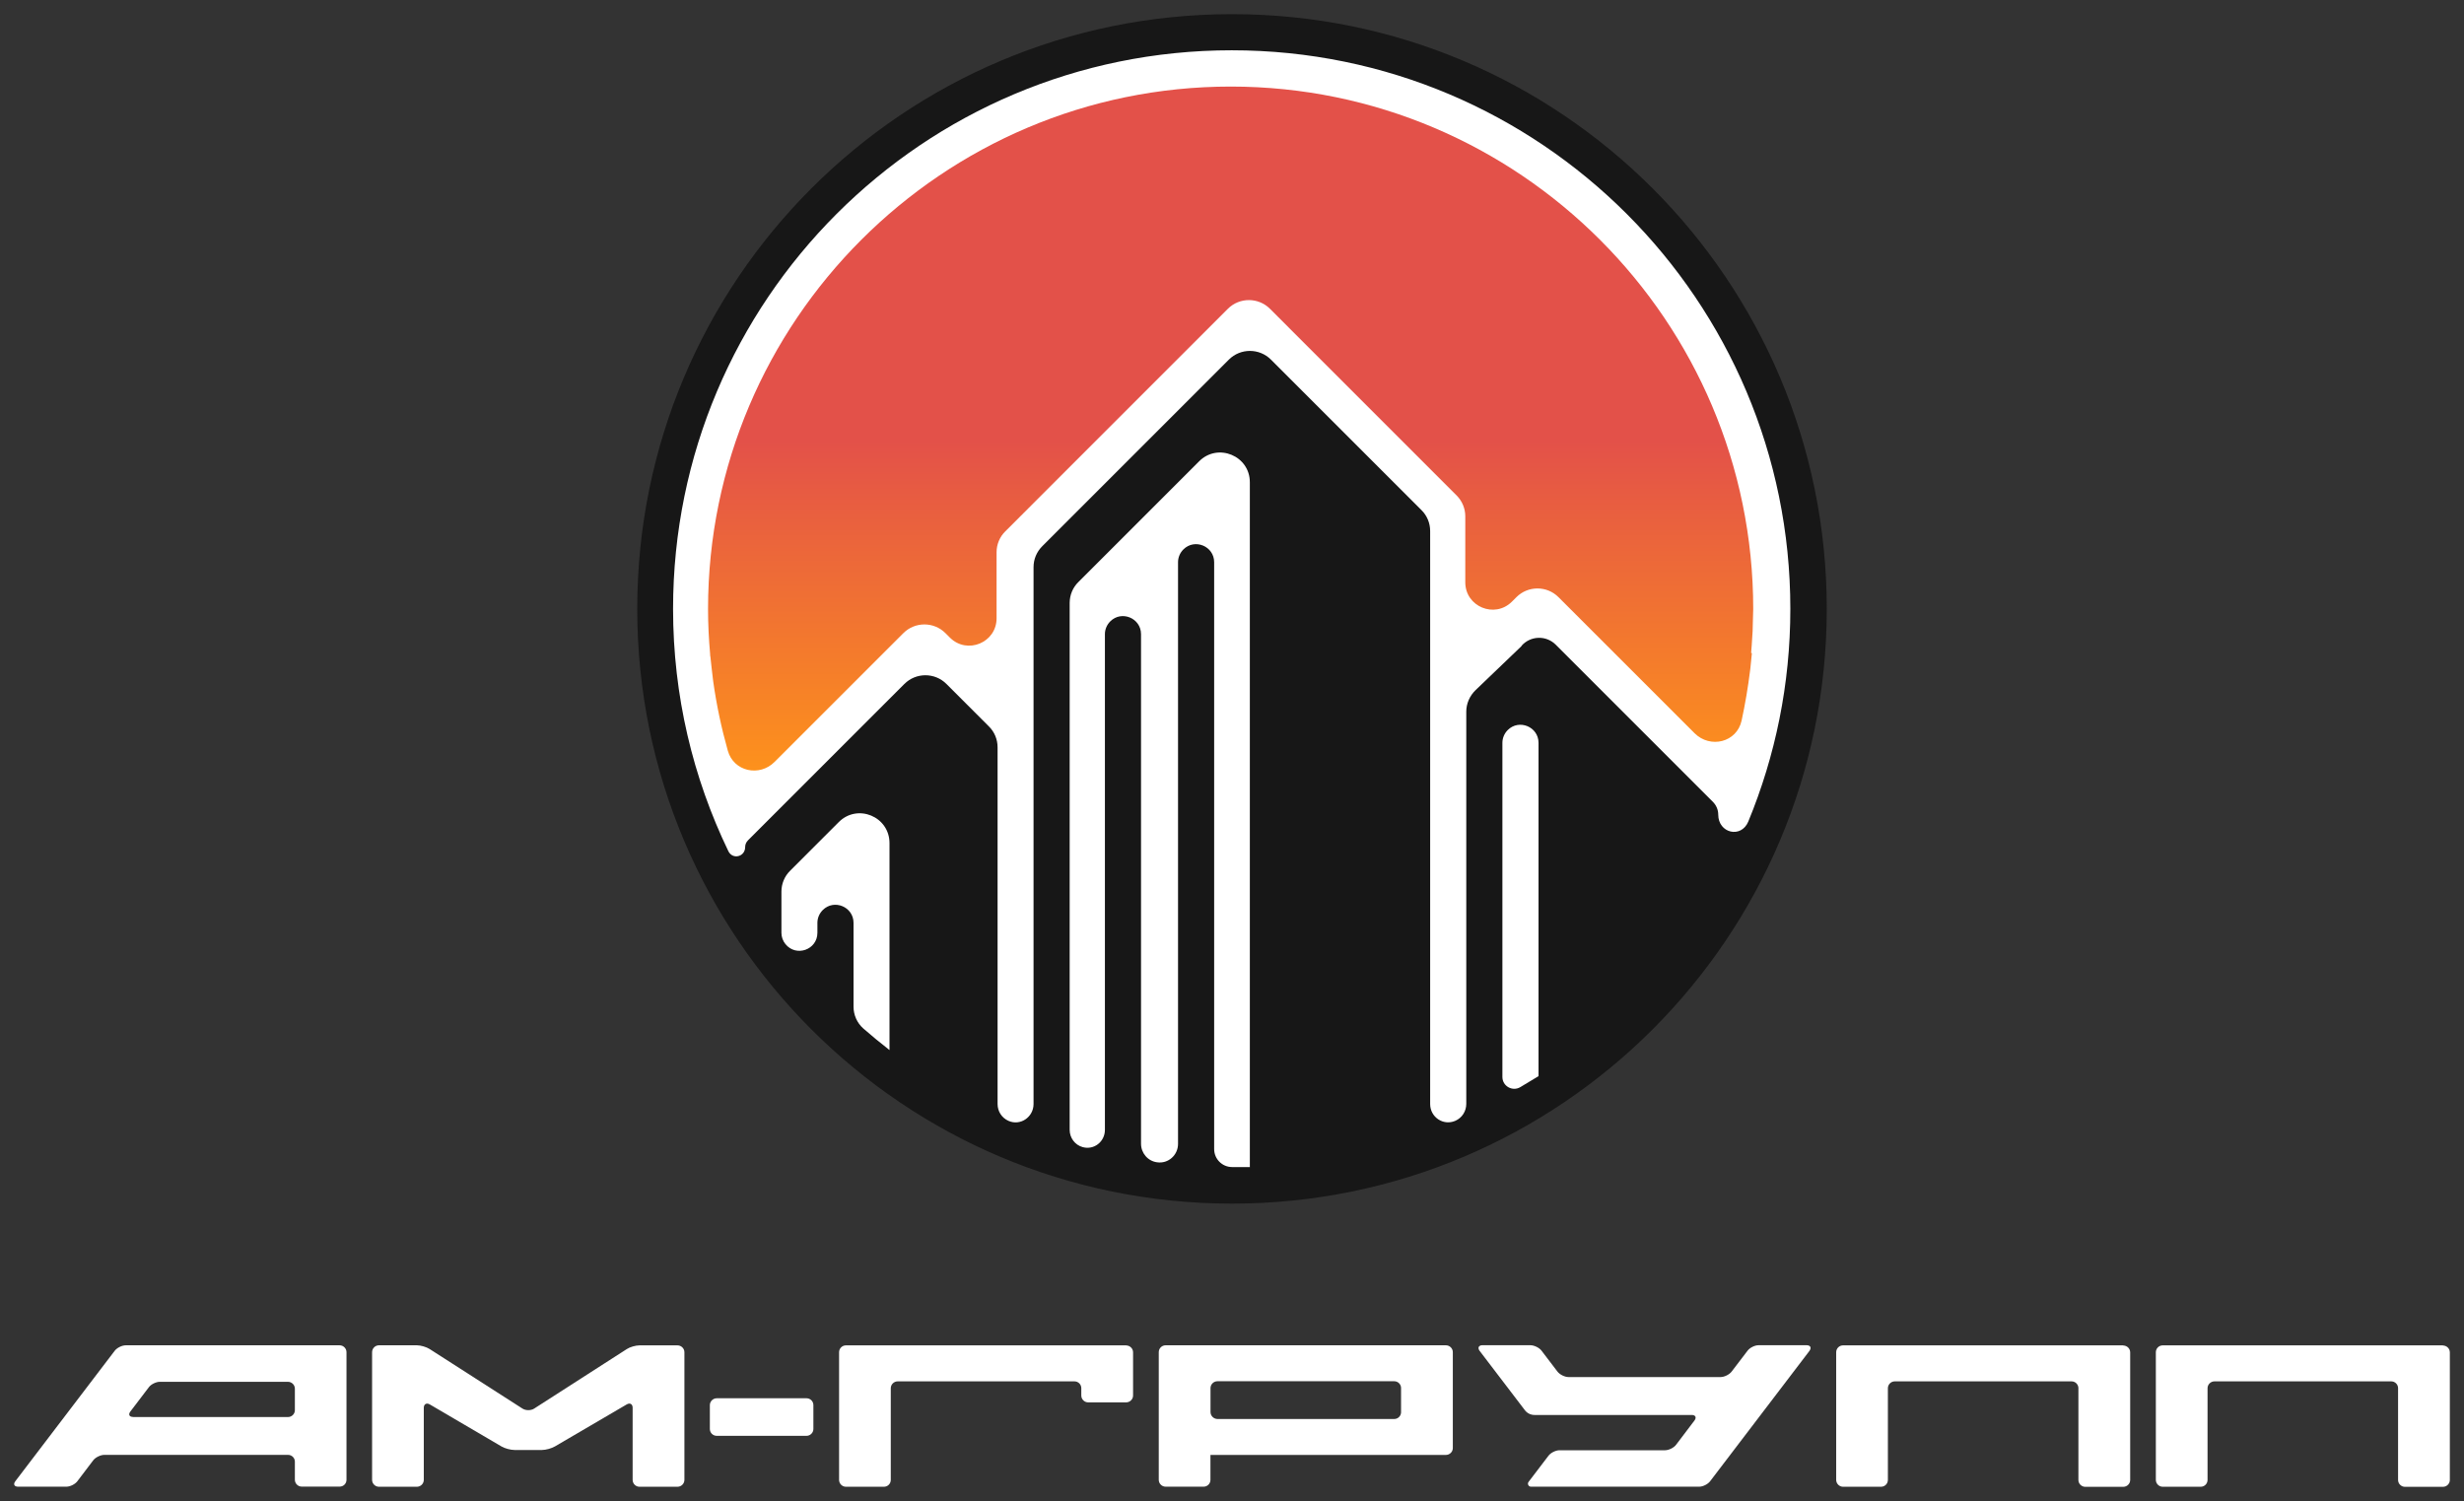
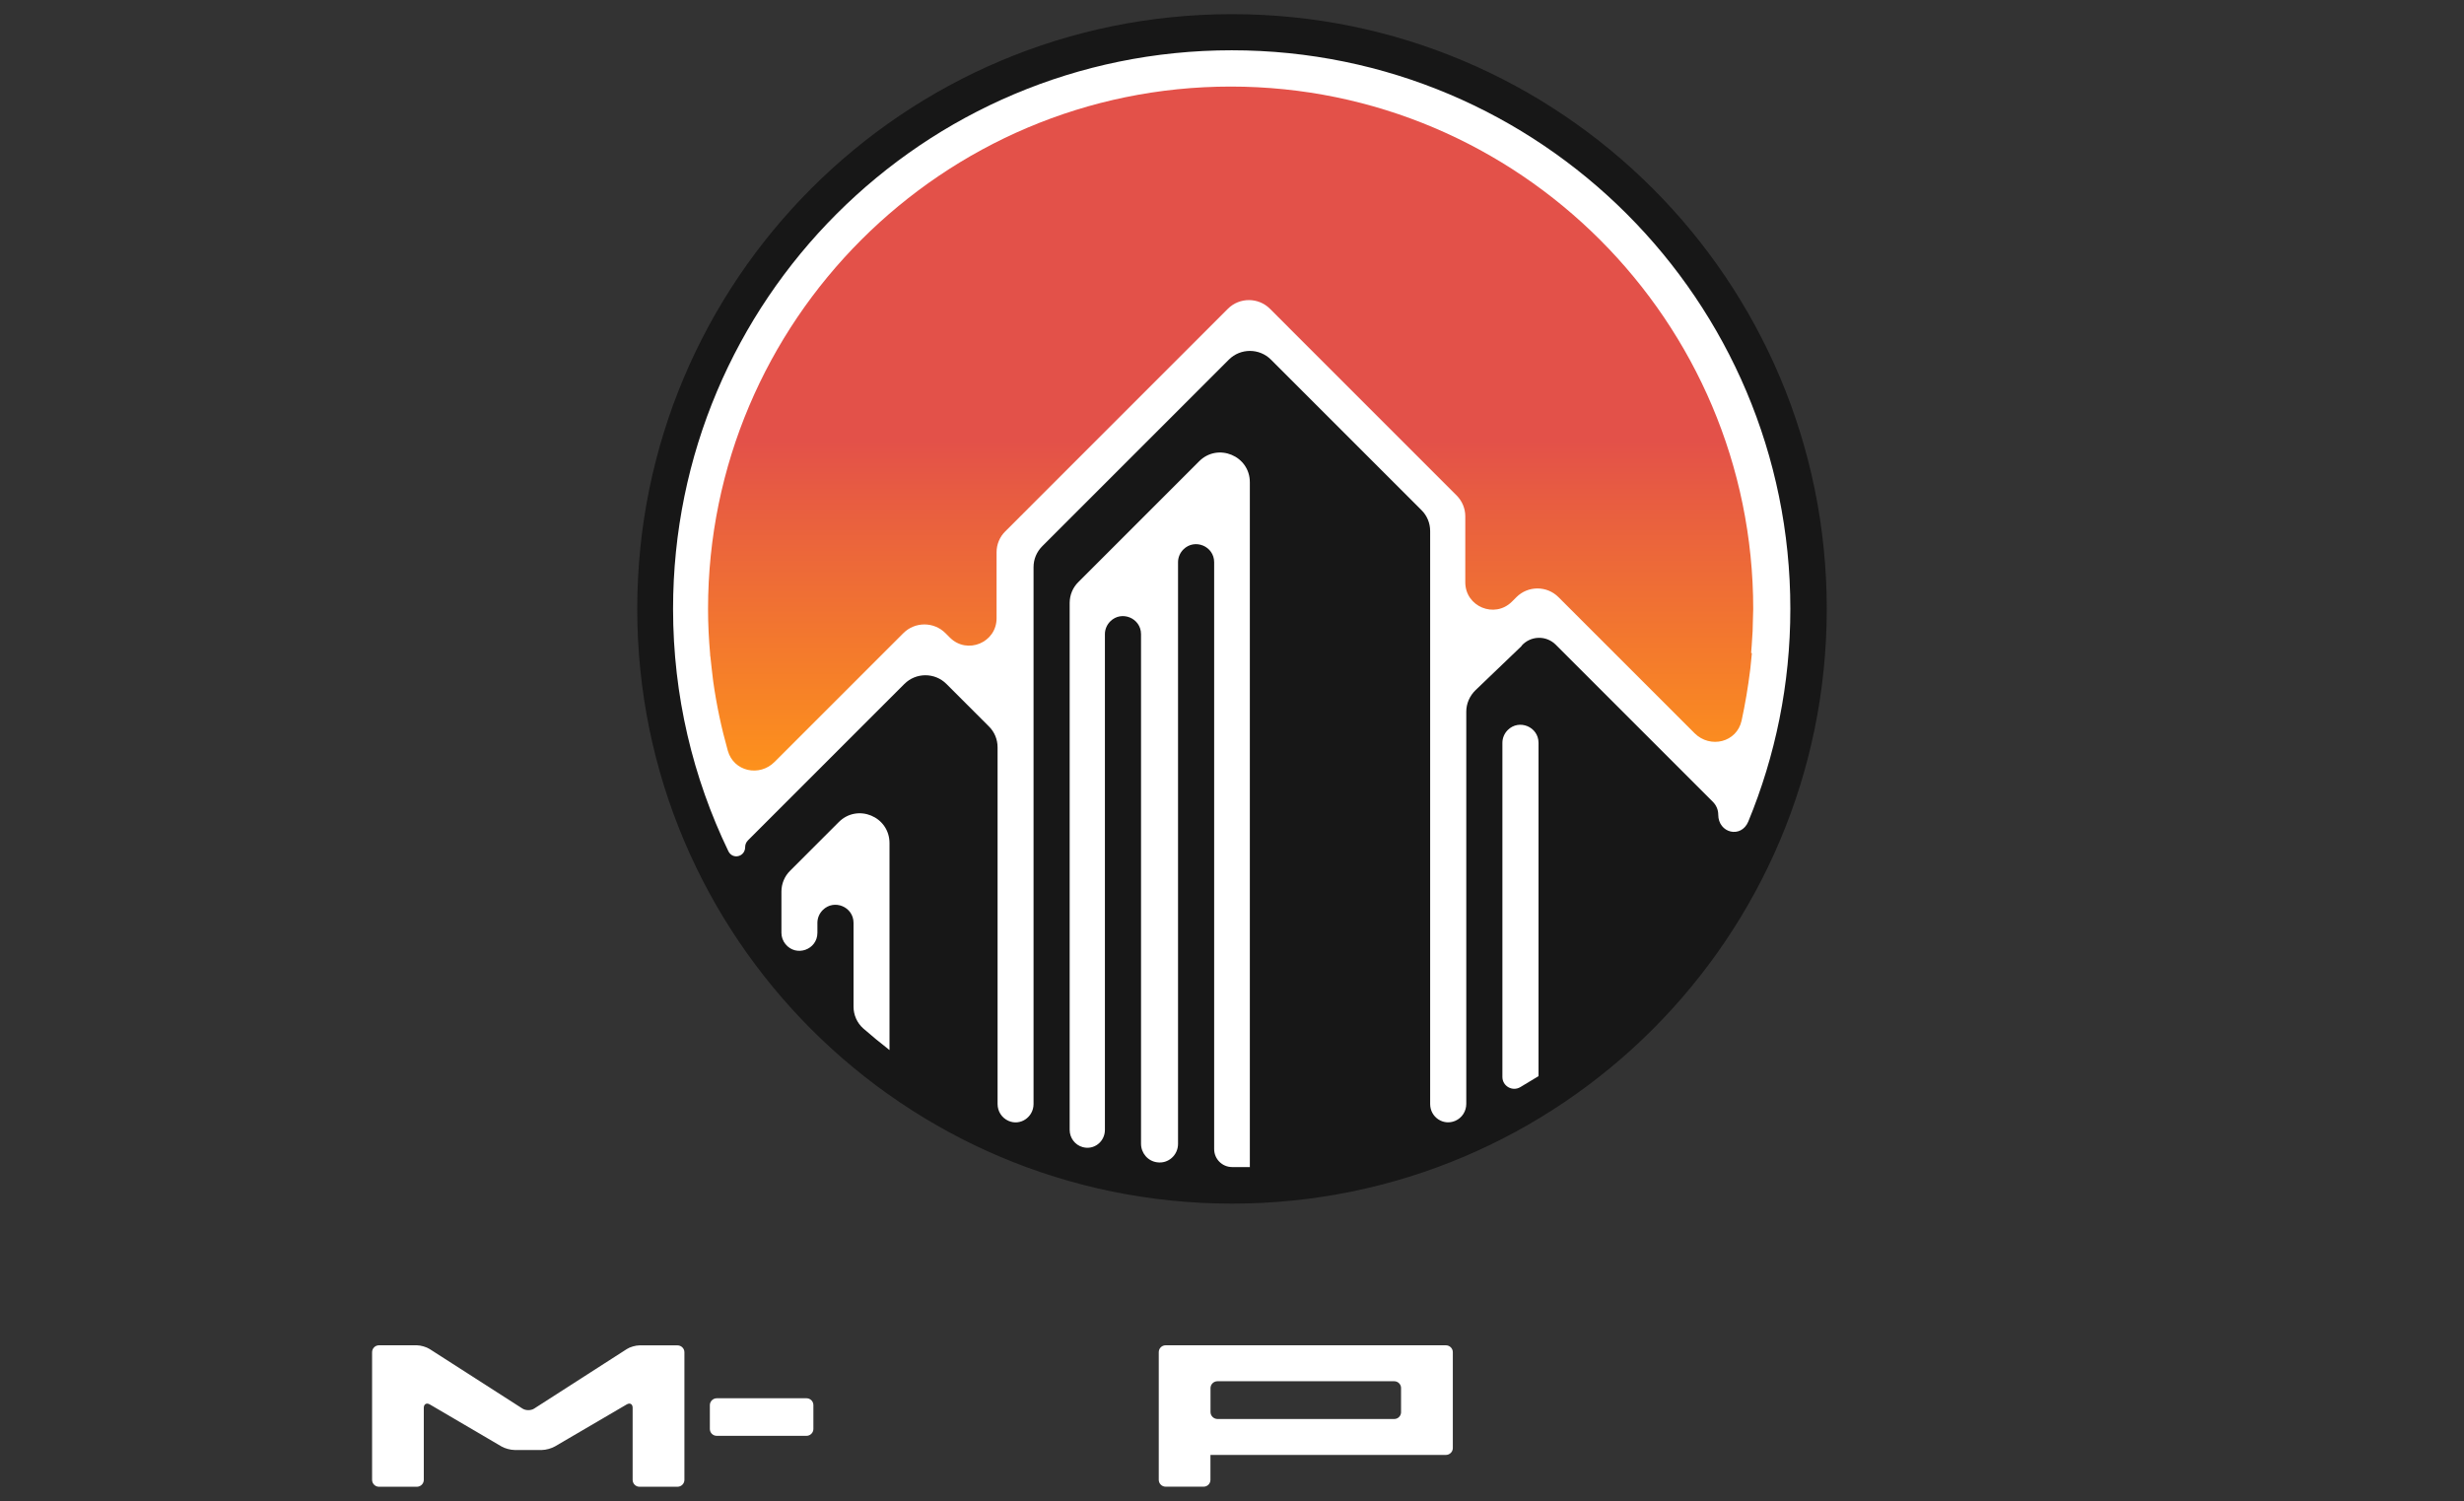
<svg xmlns="http://www.w3.org/2000/svg" width="174" height="106" viewBox="0 0 174 106" fill="none">
  <rect x="0" y="0" width="174" height="106" fill="#333333" stroke="none" />
  <path d="M87 2C64.353 2 46 20.353 46 43C46 65.647 64.353 84 87 84C109.647 84 128 65.647 128 43C128 20.353 109.647 2 87 2Z" fill="white" />
  <path d="M123.66 46.108C123.681 45.919 123.692 45.73 123.702 45.551C123.723 45.215 123.744 44.89 123.765 44.565C123.765 44.281 123.786 44.008 123.786 43.735C123.786 43.494 123.807 43.252 123.807 43.011C123.807 22.667 107.253 6.113 86.909 6.113C66.565 6.113 50 22.667 50 43.011C50 44.071 50.053 45.132 50.147 46.192C50.147 46.255 50.147 46.328 50.168 46.391C50.22 46.916 50.283 47.431 50.346 47.966C50.346 48.018 50.357 48.081 50.367 48.134C50.598 49.782 50.945 51.419 51.396 53.015C51.806 54.485 53.632 54.884 54.703 53.802L63.794 44.712C64.612 43.893 65.945 43.893 66.764 44.712L67.079 45.027C68.297 46.244 70.375 45.383 70.375 43.662V39.001C70.375 38.445 70.596 37.909 70.995 37.521L86.709 21.806C87.528 20.988 88.861 20.988 89.68 21.806L102.854 34.981C103.253 35.38 103.474 35.904 103.474 36.461V41.122C103.474 42.843 105.552 43.704 106.77 42.486L107.085 42.171C107.904 41.352 109.237 41.352 110.055 42.171L119.661 51.776C120.773 52.889 122.652 52.427 122.988 50.884C123.24 49.719 123.44 48.533 123.587 47.346C123.587 47.294 123.597 47.231 123.608 47.178C123.65 46.822 123.681 46.475 123.713 46.129L123.66 46.108Z" fill="url(#paint0_linear_196_47)" />
  <path d="M87 1C63.801 1 45 19.801 45 43C45 66.199 63.801 85 87 85C110.199 85 129 66.199 129 43C129 19.801 110.199 1 87 1ZM62.814 74.167V74.156C62.184 73.663 61.565 73.159 60.967 72.634C60.526 72.246 60.274 71.679 60.274 71.091V65.171C60.274 64.037 58.898 63.47 58.101 64.268C57.859 64.509 57.723 64.835 57.723 65.171V65.874C57.723 67.07 56.222 67.606 55.466 66.672C55.277 66.441 55.182 66.157 55.182 65.874V62.966C55.182 62.41 55.403 61.874 55.802 61.486L59.234 58.053C60.557 56.731 62.814 57.665 62.814 59.544V74.188V74.167ZM88.27 82.418H87.01C86.307 82.418 85.74 81.851 85.74 81.147V39.704C85.74 38.57 84.365 38.003 83.567 38.801C83.326 39.042 83.189 39.368 83.189 39.704V80.78C83.189 81.578 82.497 82.197 81.709 82.082C81.058 81.998 80.576 81.431 80.576 80.77V44.785C80.576 43.651 79.2 43.084 78.403 43.882C78.161 44.123 78.025 44.449 78.025 44.785V79.793C78.025 80.623 77.258 81.231 76.461 81.011C75.915 80.864 75.537 80.36 75.537 79.793V42.58C75.537 42.024 75.757 41.488 76.156 41.1L84.68 32.576C86.003 31.253 88.26 32.188 88.26 34.056V82.407L88.27 82.418ZM108.635 76.004L107.365 76.77C106.809 77.106 106.095 76.707 106.095 76.056V52.458C106.095 52.122 106.231 51.797 106.473 51.555C107.27 50.758 108.646 51.324 108.646 52.458V76.014L108.635 76.004ZM107.459 45.614L104.195 48.742C103.785 49.141 103.544 49.687 103.544 50.254V77.956C103.544 78.471 103.25 78.943 102.767 79.153C101.917 79.52 100.993 78.891 100.993 77.967V37.499C100.993 36.943 100.773 36.408 100.374 36.019L89.75 25.396C88.931 24.577 87.598 24.577 86.779 25.396L73.605 38.57C73.206 38.969 72.986 39.494 72.986 40.05V77.967C72.986 78.891 72.052 79.531 71.212 79.153C70.74 78.943 70.446 78.481 70.446 77.967V52.773C70.446 52.217 70.225 51.681 69.826 51.293L66.835 48.301C66.016 47.482 64.683 47.482 63.864 48.301L52.821 59.344C52.695 59.47 52.621 59.638 52.621 59.817C52.621 60.51 51.739 60.73 51.435 60.111C48.937 54.935 47.53 49.13 47.53 43C47.53 21.207 65.186 3.551 86.979 3.551C108.772 3.551 126.428 21.218 126.428 43C126.428 48.322 125.368 53.392 123.457 58.022C122.954 59.229 121.337 58.84 121.337 57.528C121.337 57.193 121.2 56.867 120.959 56.626L109.863 45.53C109.181 44.847 108.068 44.889 107.438 45.614H107.459Z" fill="#171717" />
-   <path d="M9.401 100.066C9.131 100.066 9.046 99.891 9.206 99.681L10.51 97.968C10.669 97.753 11.024 97.583 11.289 97.583H20.333C20.603 97.583 20.823 97.803 20.823 98.068V99.586C20.823 99.851 20.608 100.071 20.338 100.071H9.401V100.066ZM8.881 95.006C8.612 95.006 8.262 95.181 8.102 95.39L1.081 104.606C0.921 104.816 1.006 104.99 1.275 104.99H4.686C4.956 104.99 5.306 104.816 5.465 104.601L6.584 103.127C6.744 102.918 7.099 102.743 7.368 102.743H20.338C20.608 102.743 20.823 102.958 20.823 103.222V104.501C20.823 104.766 21.042 104.985 21.307 104.985H23.984C24.254 104.985 24.468 104.771 24.468 104.506V95.49C24.468 95.225 24.249 95.006 23.984 95.006H8.876" fill="white" />
  <path d="M47.836 95.01H45.16C44.89 95.01 44.485 95.125 44.266 95.27L37.718 99.476C37.493 99.621 37.124 99.621 36.899 99.476L30.342 95.27C30.117 95.125 29.712 95.005 29.443 95.005H26.761C26.491 95.005 26.276 95.225 26.276 95.495V104.511C26.276 104.775 26.496 104.995 26.761 104.995H29.438C29.707 104.995 29.927 104.775 29.927 104.511V99.421C29.927 99.156 30.122 99.046 30.352 99.181L35.421 102.153C35.651 102.288 36.06 102.398 36.33 102.398H38.277C38.547 102.398 38.952 102.283 39.186 102.148L44.255 99.181C44.485 99.046 44.675 99.151 44.675 99.421V104.511C44.675 104.775 44.89 104.995 45.16 104.995H47.841C48.111 104.995 48.331 104.775 48.331 104.511V95.495C48.331 95.23 48.111 95.01 47.841 95.01H47.836Z" fill="white" />
  <path d="M56.955 98.746H50.613C50.348 98.746 50.128 98.966 50.128 99.231V100.914C50.128 101.183 50.343 101.398 50.613 101.398H56.955C57.219 101.398 57.439 101.178 57.439 100.914V99.231C57.439 98.961 57.224 98.746 56.955 98.746Z" fill="white" />
-   <path d="M79.529 95.01H59.737C59.468 95.01 59.253 95.23 59.253 95.495V104.51C59.253 104.775 59.473 104.995 59.737 104.995H62.419C62.689 104.995 62.904 104.78 62.904 104.51V98.037C62.904 97.772 63.123 97.552 63.393 97.552H75.874C76.133 97.552 76.343 97.752 76.358 98.007V98.552C76.358 98.816 76.578 99.036 76.843 99.036H79.524C79.794 99.036 80.014 98.816 80.014 98.552V95.5C80.014 95.235 79.794 95.015 79.524 95.015L79.529 95.01Z" fill="white" />
-   <path d="M149.942 95.01H130.15C129.881 95.01 129.666 95.23 129.666 95.495V104.51C129.666 104.775 129.886 104.995 130.15 104.995H132.832C133.102 104.995 133.317 104.78 133.317 104.51V98.037C133.317 97.772 133.537 97.552 133.806 97.552H146.287C146.546 97.552 146.756 97.752 146.771 98.007V104.515C146.771 104.78 146.991 105 147.256 105H149.937C150.207 105 150.427 104.78 150.427 104.515V95.505C150.427 95.24 150.207 95.02 149.937 95.02L149.942 95.01Z" fill="white" />
-   <path d="M172.516 95.01H152.724C152.454 95.01 152.239 95.23 152.239 95.495V104.51C152.239 104.775 152.459 104.995 152.724 104.995H155.406C155.675 104.995 155.89 104.78 155.89 104.51V98.037C155.89 97.772 156.11 97.552 156.379 97.552H168.86C169.12 97.552 169.329 97.752 169.344 98.007V104.515C169.344 104.78 169.564 105 169.829 105H172.511C172.78 105 173 104.78 173 104.515V95.505C173 95.24 172.78 95.02 172.511 95.02L172.516 95.01Z" fill="white" />
  <path d="M102.594 95.49C102.594 95.225 102.374 95.005 102.104 95.005H82.312C82.042 95.005 81.828 95.225 81.828 95.49V104.506C81.828 104.77 82.047 104.99 82.312 104.99H84.994C85.264 104.99 85.478 104.775 85.478 104.506V102.747H102.104C102.374 102.747 102.594 102.528 102.594 102.263V95.495V95.49ZM98.938 99.755C98.923 100.01 98.713 100.21 98.453 100.21H85.973C85.703 100.205 85.483 99.985 85.483 99.721V98.027C85.483 97.763 85.703 97.543 85.973 97.543H98.453C98.713 97.543 98.923 97.743 98.938 97.997V99.755Z" fill="white" />
-   <path d="M127.855 95.18C127.855 95.15 127.845 95.12 127.83 95.1C127.82 95.09 127.81 95.08 127.8 95.07C127.785 95.055 127.77 95.04 127.745 95.03C127.705 95.015 127.655 95.005 127.595 95H124.184C123.914 95 123.565 95.175 123.405 95.39L122.286 96.858C122.121 97.073 121.772 97.248 121.502 97.248H110.764C110.495 97.248 110.145 97.073 109.98 96.858L108.862 95.39C108.702 95.175 108.347 95.005 108.082 95H104.671C104.611 95 104.562 95.01 104.522 95.03C104.502 95.04 104.447 95.085 104.437 95.095C104.422 95.12 104.412 95.185 104.407 95.185C104.407 95.22 104.417 95.26 104.432 95.3C104.447 95.33 104.452 95.355 104.477 95.385L107.683 99.59C107.843 99.8 108.092 99.925 108.357 99.925H119.464C119.734 99.925 119.819 100.1 119.659 100.315L118.361 102.028C118.201 102.243 117.846 102.417 117.576 102.417H110.12C109.855 102.422 109.511 102.592 109.351 102.802L107.943 104.65C107.838 104.79 107.938 104.99 108.112 104.99H119.994C120.258 104.99 120.603 104.815 120.763 104.605L127.785 95.39C127.79 95.38 127.79 95.375 127.795 95.37C127.81 95.35 127.82 95.325 127.83 95.305C127.85 95.265 127.855 95.225 127.855 95.19C127.855 95.19 127.855 95.185 127.855 95.18Z" fill="white" />
  <defs>
    <linearGradient id="paint0_linear_196_47" x1="86.898" y1="6.102" x2="86.898" y2="56.091" gradientUnits="userSpaceOnUse">
      <stop offset="0.5" stop-color="#E35149" />
      <stop offset="1" stop-color="#FF9619" />
    </linearGradient>
  </defs>
</svg>